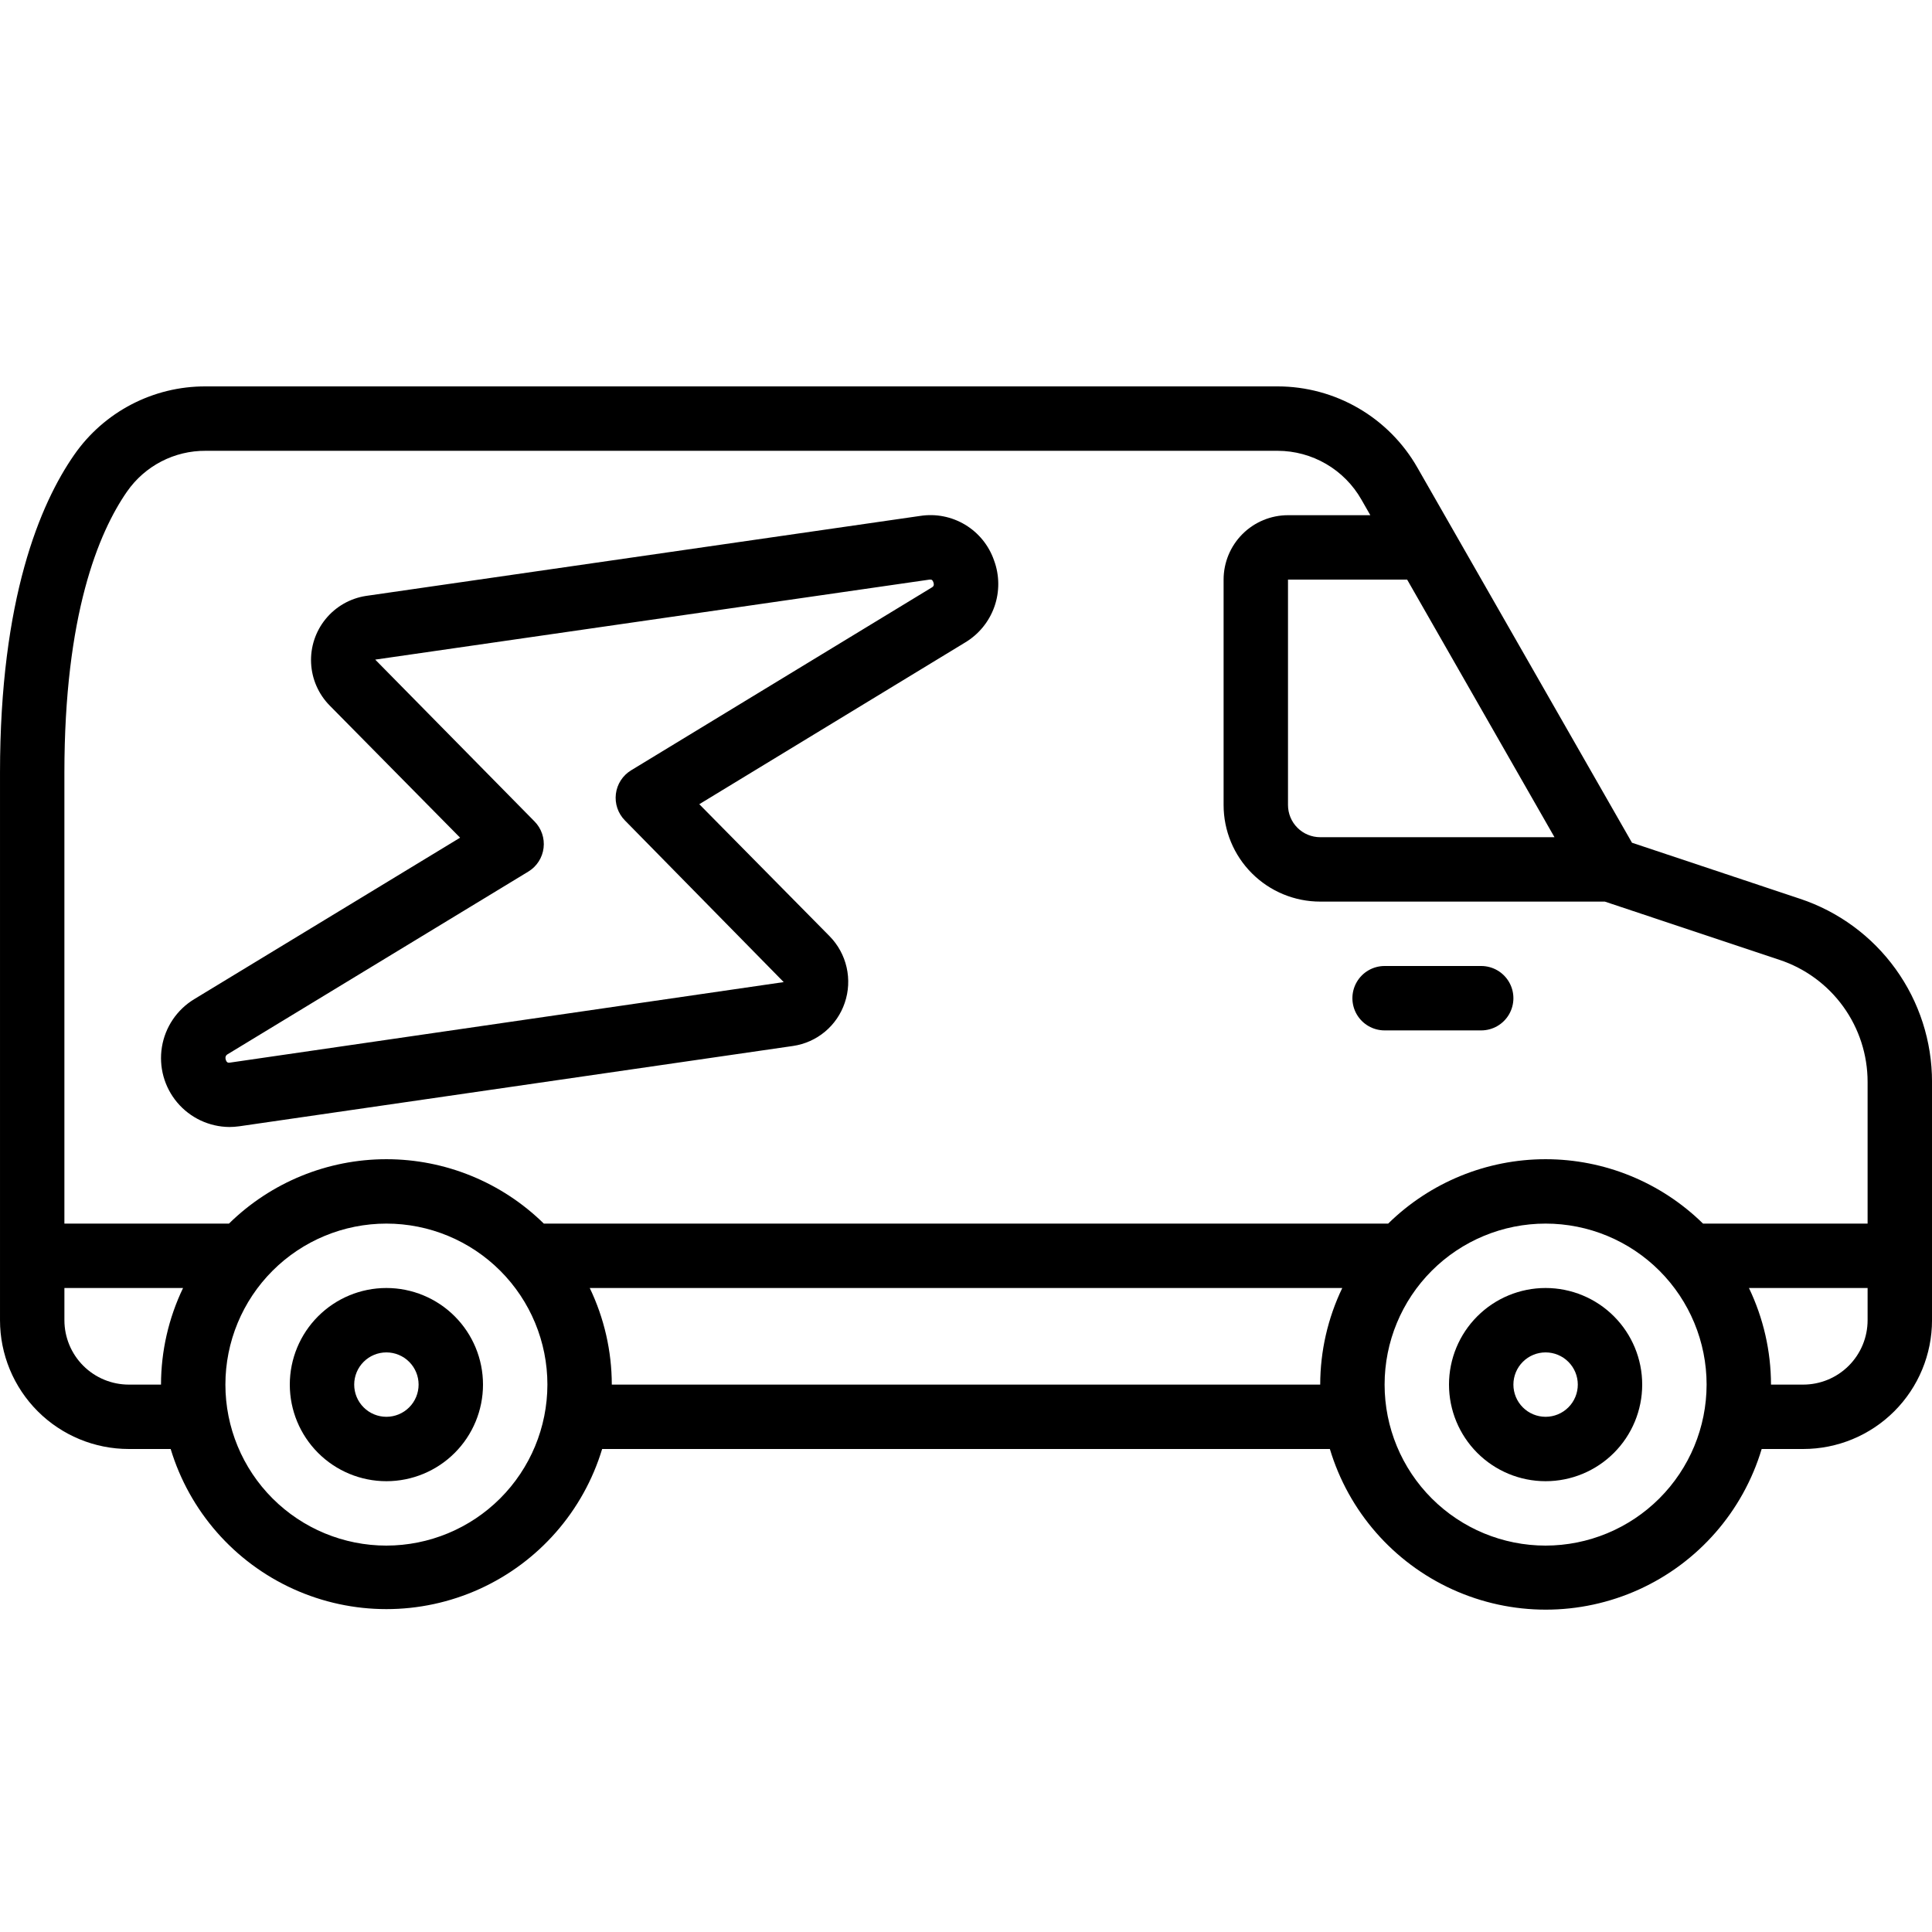
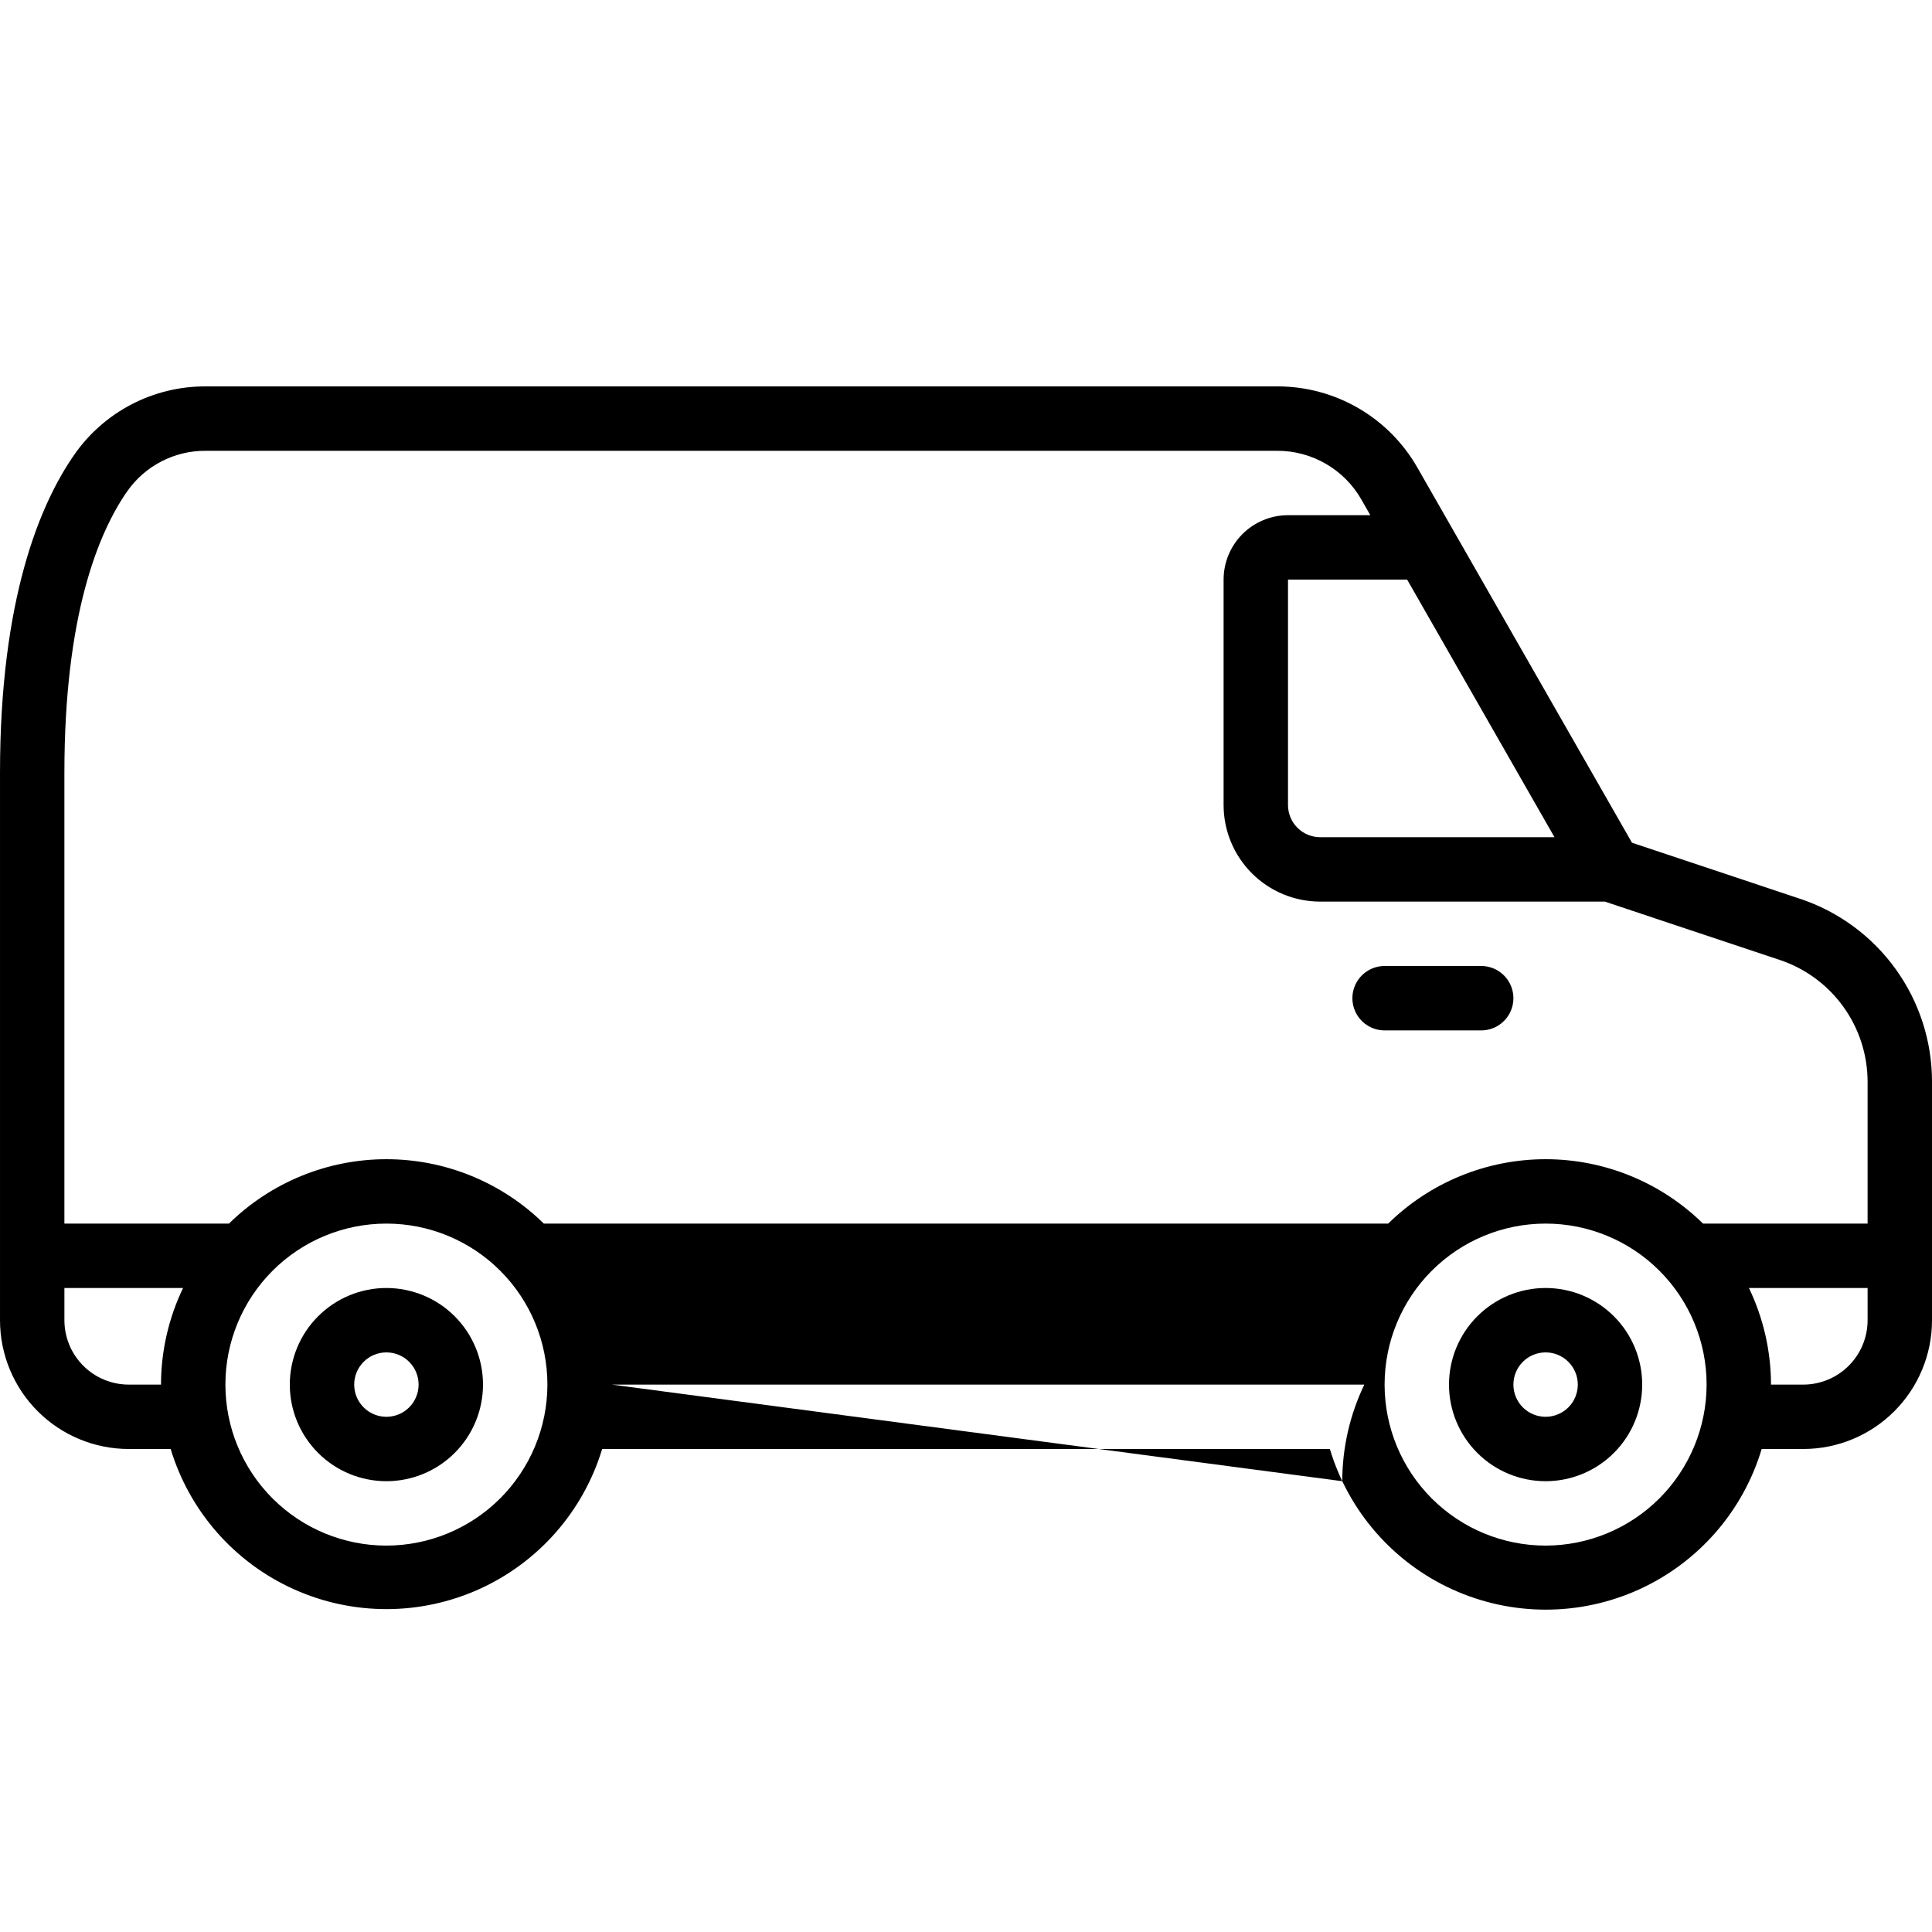
<svg xmlns="http://www.w3.org/2000/svg" width="1200pt" height="1200pt" version="1.1" viewBox="0 0 1200 1200">
-   <path d="m142.44 700c2.059-0.008 4.117-0.156 6.16-0.441l344-49.898c7.305-1.074 14.168-4.144 19.832-8.879 5.668-4.734 9.91-10.945 12.266-17.941 2.414-7.086 2.809-14.703 1.145-22.004-1.66-7.301-5.32-13.992-10.562-19.336l-80.941-82 164.96-100.34c8.527-5.055 15.012-12.941 18.32-22.289s3.231-19.559-0.223-28.852c-3.203-9.234-9.547-17.055-17.922-22.094-8.375-5.039-18.258-6.981-27.918-5.484l-344.28 49.699c-9.832 1.527-18.746 6.637-25.031 14.348-6.289 7.707-9.5 17.473-9.016 27.406 0.48 9.934 4.621 19.34 11.625 26.406l80.922 82-165.22 100.34c-10.672 6.496-17.973 17.328-19.988 29.656-2.016 12.332 1.457 24.926 9.508 34.48 8.047 9.555 19.871 15.113 32.363 15.223zm-1.102-45.16 186.84-113.5c5.223-3.18 8.703-8.574 9.445-14.645 0.746-6.07-1.328-12.145-5.625-16.496l-98.941-100.5 344.3-49.699c0.227-0.016 0.453-0.016 0.68 0 0.641 0 1.219 0.281 1.699 1.641 0.781 2.18-0.301 2.84-1.102 3.32l-186.64 113.5c-5.223 3.176-8.703 8.562-9.457 14.625-0.75 6.066 1.309 12.141 5.598 16.492l98.641 100.42-343.86 50c-0.941 0.121-2 0.301-2.66-1.699-0.66-2 0.34-3.019 1.078-3.481z" />
-   <path d="m1118 558.24-104.34-34.801-133.26-232.94c-8.727-15.324-21.355-28.066-36.602-36.938-15.242-8.867-32.562-13.547-50.195-13.562h-665.8c-32.625-0.145-63.227 15.797-81.801 42.621-21 30.238-46 89.02-46 197.38v340c0 21.219 8.43 41.566 23.43 56.57 15.004 15 35.352 23.43 56.57 23.43h26c11.684 38.609 39.453 70.305 76.191 86.961 36.738 16.656 78.879 16.656 115.62 0 36.738-16.656 64.508-48.352 76.191-86.961h452c11.609 38.715 39.387 70.523 76.188 87.246 36.797 16.719 79.027 16.719 115.83 0 36.797-16.723 64.574-48.531 76.184-87.246h25.801c21.219 0 41.566-8.43 56.57-23.43 15-15.004 23.43-35.352 23.43-56.57v-148c0.02-25.172-7.891-49.715-22.613-70.133-14.719-20.422-35.5-35.688-59.387-43.629zm-152.48-38.238h-145.52c-5.305 0-10.391-2.106-14.141-5.859-3.754-3.75-5.859-8.836-5.859-14.141v-140h74zm-886.62-214.68c11.125-15.992 29.422-25.469 48.902-25.32h665.8c10.57 0.027 20.945 2.844 30.074 8.168 9.133 5.324 16.695 12.965 21.926 22.152l5.539 9.68h-51.141c-10.609 0-20.781 4.215-28.285 11.715-7.5 7.504-11.715 17.676-11.715 28.285v140c0 15.914 6.32 31.176 17.574 42.426 11.25 11.254 26.512 17.574 42.426 17.574h176.78l108.5 36.18c15.93 5.285 29.793 15.453 39.617 29.066 9.82 13.609 15.105 29.969 15.102 46.754v88h-102.22c-26.094-25.633-61.207-39.996-97.781-39.996s-71.688 14.363-97.781 39.996h-524.44c-26.094-25.633-61.207-39.996-97.781-39.996s-71.688 14.363-97.781 39.996h-102.22v-280c0-98 21.121-149.04 38.898-174.68zm1.102 554.68c-10.609 0-20.781-4.215-28.285-11.715-7.5-7.504-11.715-17.676-11.715-28.285v-20h73.699c-8.988 18.727-13.668 39.227-13.699 60zm160 100c-26.523 0-51.957-10.535-70.711-29.289-18.754-18.754-29.289-44.188-29.289-70.711s10.535-51.957 29.289-70.711c18.754-18.754 44.188-29.289 70.711-29.289s51.957 10.535 70.711 29.289c18.754 18.754 29.289 44.188 29.289 70.711-0.031 26.512-10.578 51.93-29.324 70.676-18.746 18.746-44.164 29.293-70.676 29.324zm140-100c-0.031-20.773-4.711-41.273-13.699-60h467.4c-8.988 18.727-13.668 39.227-13.699 60zm580 100c-26.523 0-51.957-10.535-70.711-29.289-18.754-18.754-29.289-44.188-29.289-70.711s10.535-51.957 29.289-70.711c18.754-18.754 44.188-29.289 70.711-29.289s51.957 10.535 70.711 29.289c18.754 18.754 29.289 44.188 29.289 70.711-0.031 26.512-10.578 51.93-29.324 70.676-18.746 18.746-44.164 29.293-70.676 29.324zm160-100h-20c-0.031-20.773-4.711-41.273-13.699-60h73.699v20c0 10.609-4.215 20.781-11.715 28.285-7.504 7.5-17.676 11.715-28.285 11.715z" />
+   <path d="m1118 558.24-104.34-34.801-133.26-232.94c-8.727-15.324-21.355-28.066-36.602-36.938-15.242-8.867-32.562-13.547-50.195-13.562h-665.8c-32.625-0.145-63.227 15.797-81.801 42.621-21 30.238-46 89.02-46 197.38v340c0 21.219 8.43 41.566 23.43 56.57 15.004 15 35.352 23.43 56.57 23.43h26c11.684 38.609 39.453 70.305 76.191 86.961 36.738 16.656 78.879 16.656 115.62 0 36.738-16.656 64.508-48.352 76.191-86.961h452c11.609 38.715 39.387 70.523 76.188 87.246 36.797 16.719 79.027 16.719 115.83 0 36.797-16.723 64.574-48.531 76.184-87.246h25.801c21.219 0 41.566-8.43 56.57-23.43 15-15.004 23.43-35.352 23.43-56.57v-148c0.02-25.172-7.891-49.715-22.613-70.133-14.719-20.422-35.5-35.688-59.387-43.629zm-152.48-38.238h-145.52c-5.305 0-10.391-2.106-14.141-5.859-3.754-3.75-5.859-8.836-5.859-14.141v-140h74zm-886.62-214.68c11.125-15.992 29.422-25.469 48.902-25.32h665.8c10.57 0.027 20.945 2.844 30.074 8.168 9.133 5.324 16.695 12.965 21.926 22.152l5.539 9.68h-51.141c-10.609 0-20.781 4.215-28.285 11.715-7.5 7.504-11.715 17.676-11.715 28.285v140c0 15.914 6.32 31.176 17.574 42.426 11.25 11.254 26.512 17.574 42.426 17.574h176.78l108.5 36.18c15.93 5.285 29.793 15.453 39.617 29.066 9.82 13.609 15.105 29.969 15.102 46.754v88h-102.22c-26.094-25.633-61.207-39.996-97.781-39.996s-71.688 14.363-97.781 39.996h-524.44c-26.094-25.633-61.207-39.996-97.781-39.996s-71.688 14.363-97.781 39.996h-102.22v-280c0-98 21.121-149.04 38.898-174.68zm1.102 554.68c-10.609 0-20.781-4.215-28.285-11.715-7.5-7.504-11.715-17.676-11.715-28.285v-20h73.699c-8.988 18.727-13.668 39.227-13.699 60zm160 100c-26.523 0-51.957-10.535-70.711-29.289-18.754-18.754-29.289-44.188-29.289-70.711s10.535-51.957 29.289-70.711c18.754-18.754 44.188-29.289 70.711-29.289s51.957 10.535 70.711 29.289c18.754 18.754 29.289 44.188 29.289 70.711-0.031 26.512-10.578 51.93-29.324 70.676-18.746 18.746-44.164 29.293-70.676 29.324zm140-100h467.4c-8.988 18.727-13.668 39.227-13.699 60zm580 100c-26.523 0-51.957-10.535-70.711-29.289-18.754-18.754-29.289-44.188-29.289-70.711s10.535-51.957 29.289-70.711c18.754-18.754 44.188-29.289 70.711-29.289s51.957 10.535 70.711 29.289c18.754 18.754 29.289 44.188 29.289 70.711-0.031 26.512-10.578 51.93-29.324 70.676-18.746 18.746-44.164 29.293-70.676 29.324zm160-100h-20c-0.031-20.773-4.711-41.273-13.699-60h73.699v20c0 10.609-4.215 20.781-11.715 28.285-7.504 7.5-17.676 11.715-28.285 11.715z" />
  <path d="m240 800c-15.914 0-31.176 6.32-42.426 17.574-11.254 11.25-17.574 26.512-17.574 42.426s6.32 31.176 17.574 42.426c11.25 11.254 26.512 17.574 42.426 17.574s31.176-6.32 42.426-17.574c11.254-11.25 17.574-26.512 17.574-42.426s-6.32-31.176-17.574-42.426c-11.25-11.254-26.512-17.574-42.426-17.574zm0 80c-5.305 0-10.391-2.106-14.141-5.859-3.754-3.75-5.859-8.836-5.859-14.141s2.106-10.391 5.859-14.141c3.75-3.754 8.836-5.859 14.141-5.859s10.391 2.106 14.141 5.859c3.754 3.75 5.859 8.836 5.859 14.141s-2.106 10.391-5.859 14.141c-3.75 3.754-8.836 5.859-14.141 5.859z" />
  <path d="m960 800c-15.914 0-31.176 6.32-42.426 17.574-11.254 11.25-17.574 26.512-17.574 42.426s6.32 31.176 17.574 42.426c11.25 11.254 26.512 17.574 42.426 17.574s31.176-6.32 42.426-17.574c11.254-11.25 17.574-26.512 17.574-42.426s-6.32-31.176-17.574-42.426c-11.25-11.254-26.512-17.574-42.426-17.574zm0 80c-5.305 0-10.391-2.106-14.141-5.859-3.754-3.75-5.859-8.836-5.859-14.141s2.106-10.391 5.859-14.141c3.75-3.754 8.836-5.859 14.141-5.859s10.391 2.106 14.141 5.859c3.754 3.75 5.859 8.836 5.859 14.141s-2.106 10.391-5.859 14.141c-3.75 3.754-8.836 5.859-14.141 5.859z" />
  <path d="m860 640h60c7.144 0 13.746-3.812 17.32-10 3.574-6.188 3.574-13.812 0-20-3.574-6.188-10.176-10-17.32-10h-60c-7.144 0-13.746 3.812-17.32 10-3.574 6.188-3.574 13.812 0 20 3.574 6.188 10.176 10 17.32 10z" />
</svg>